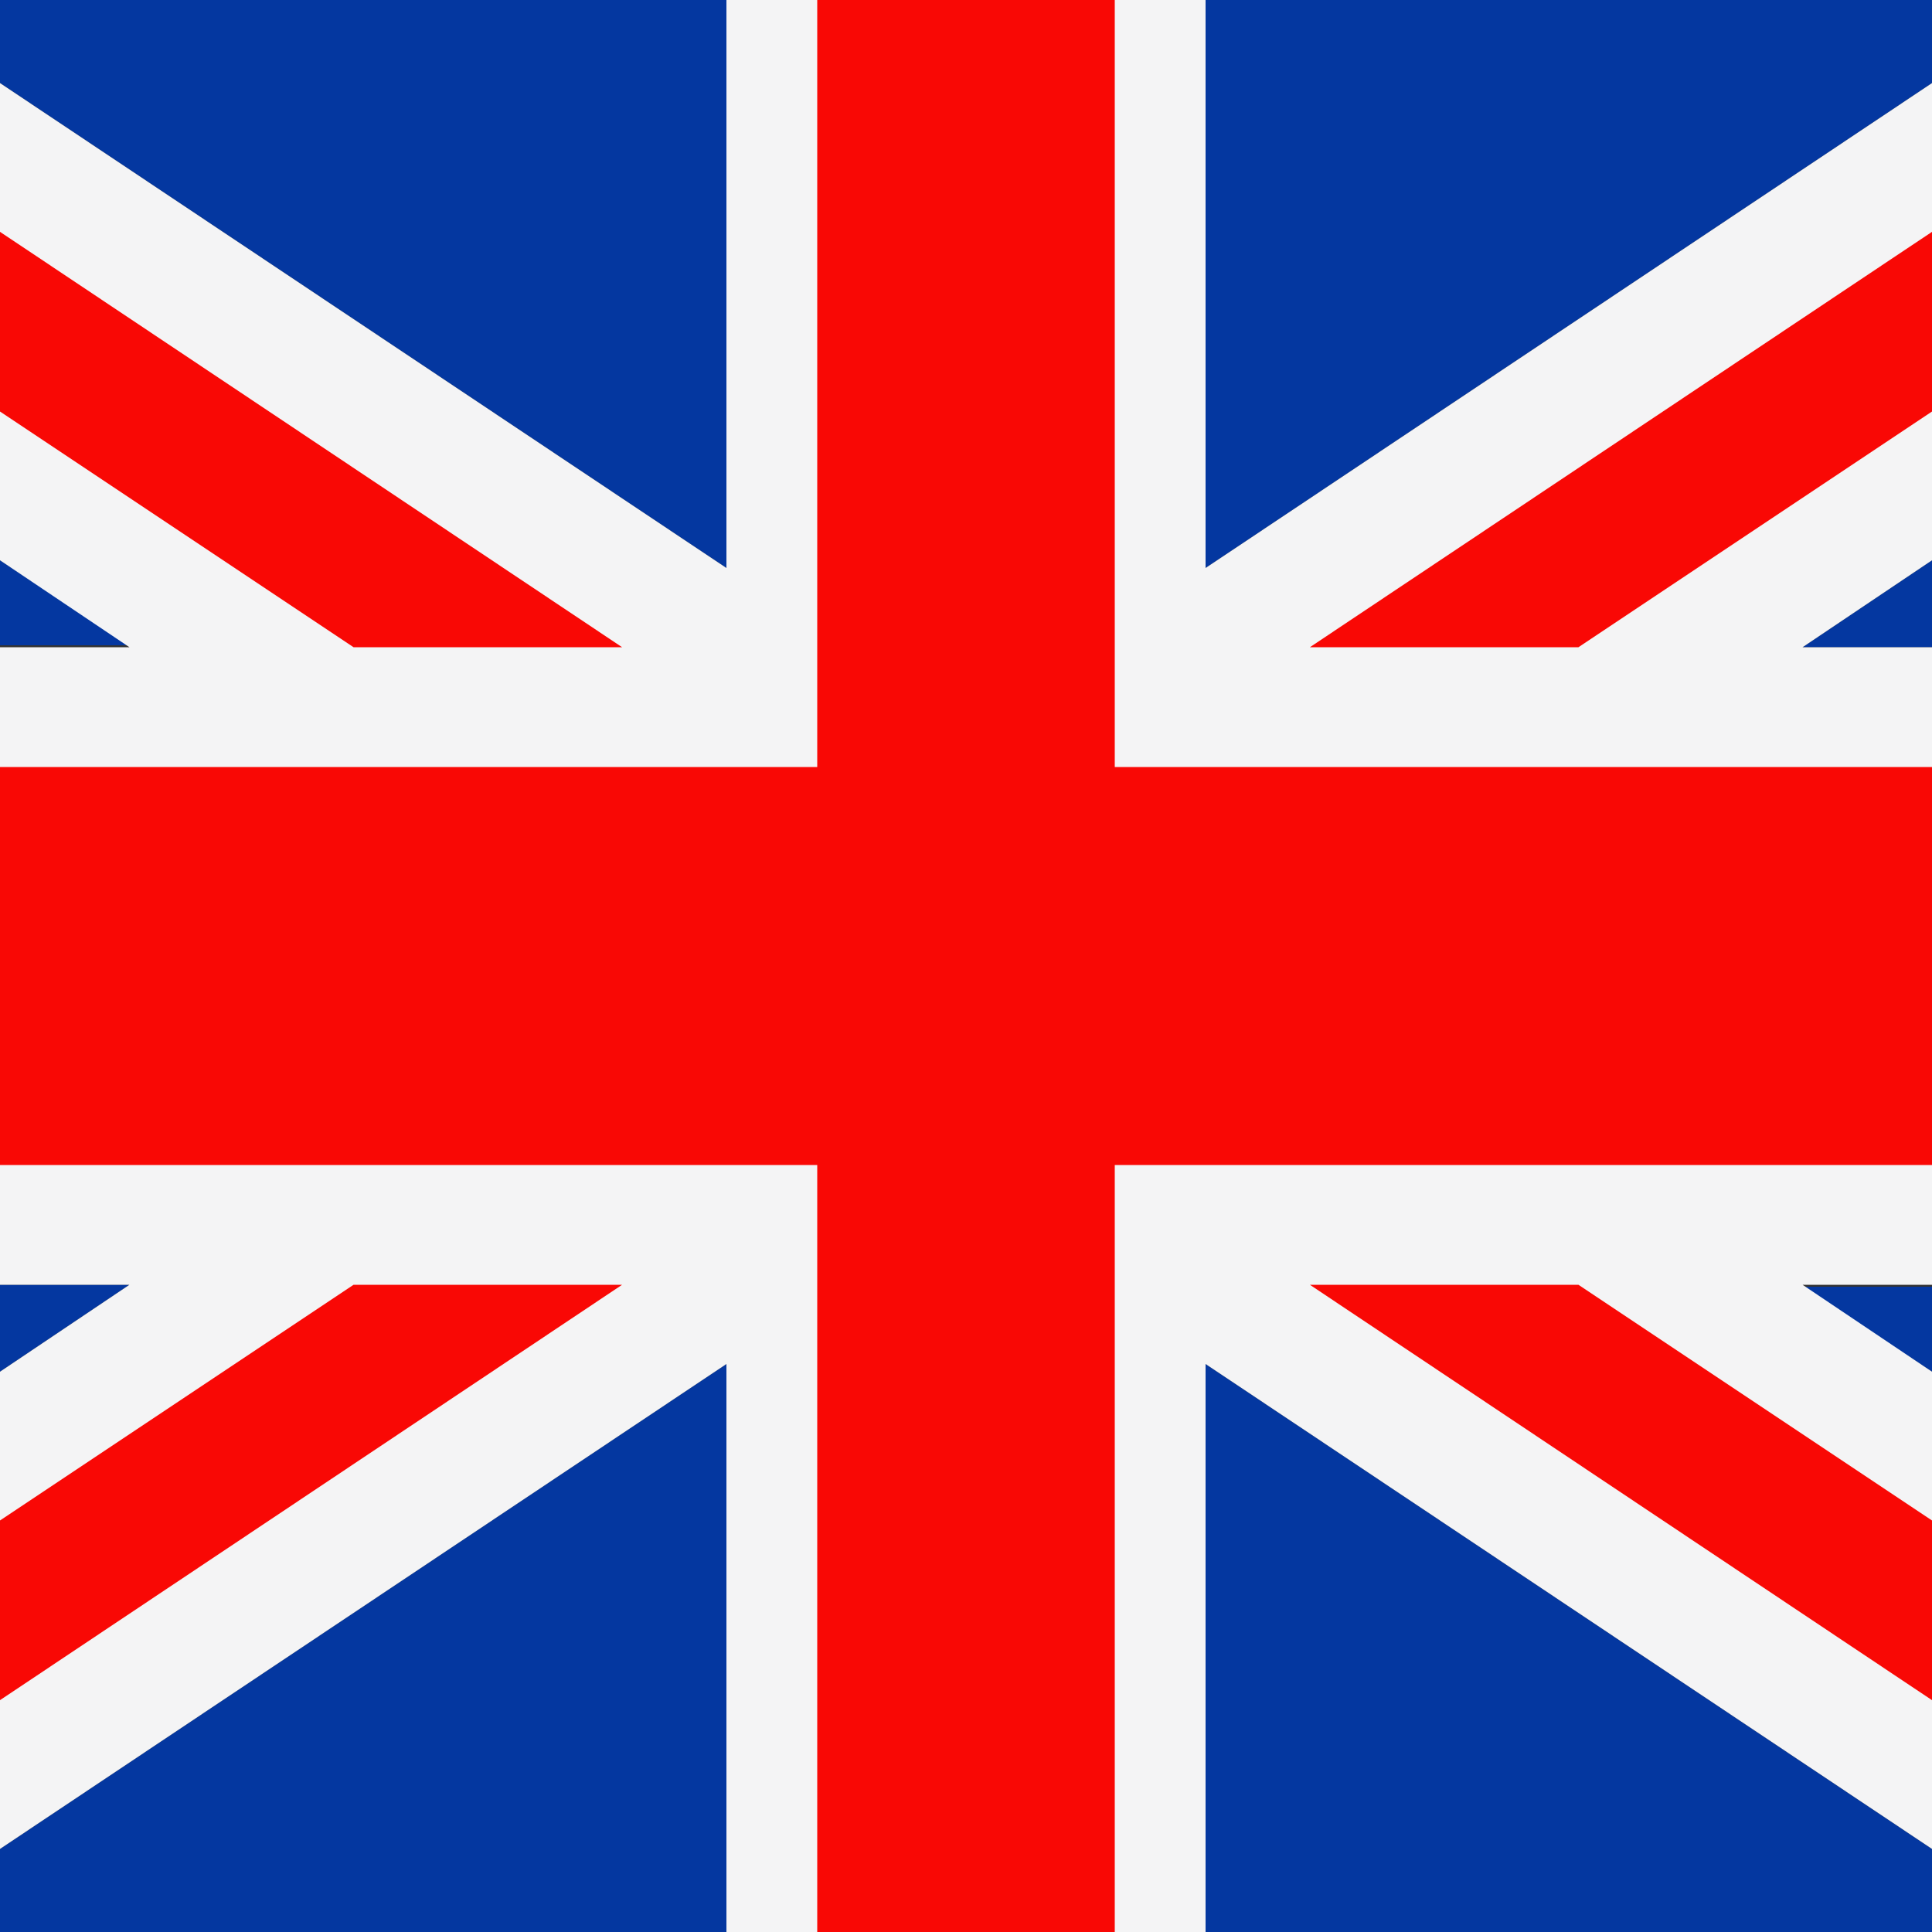
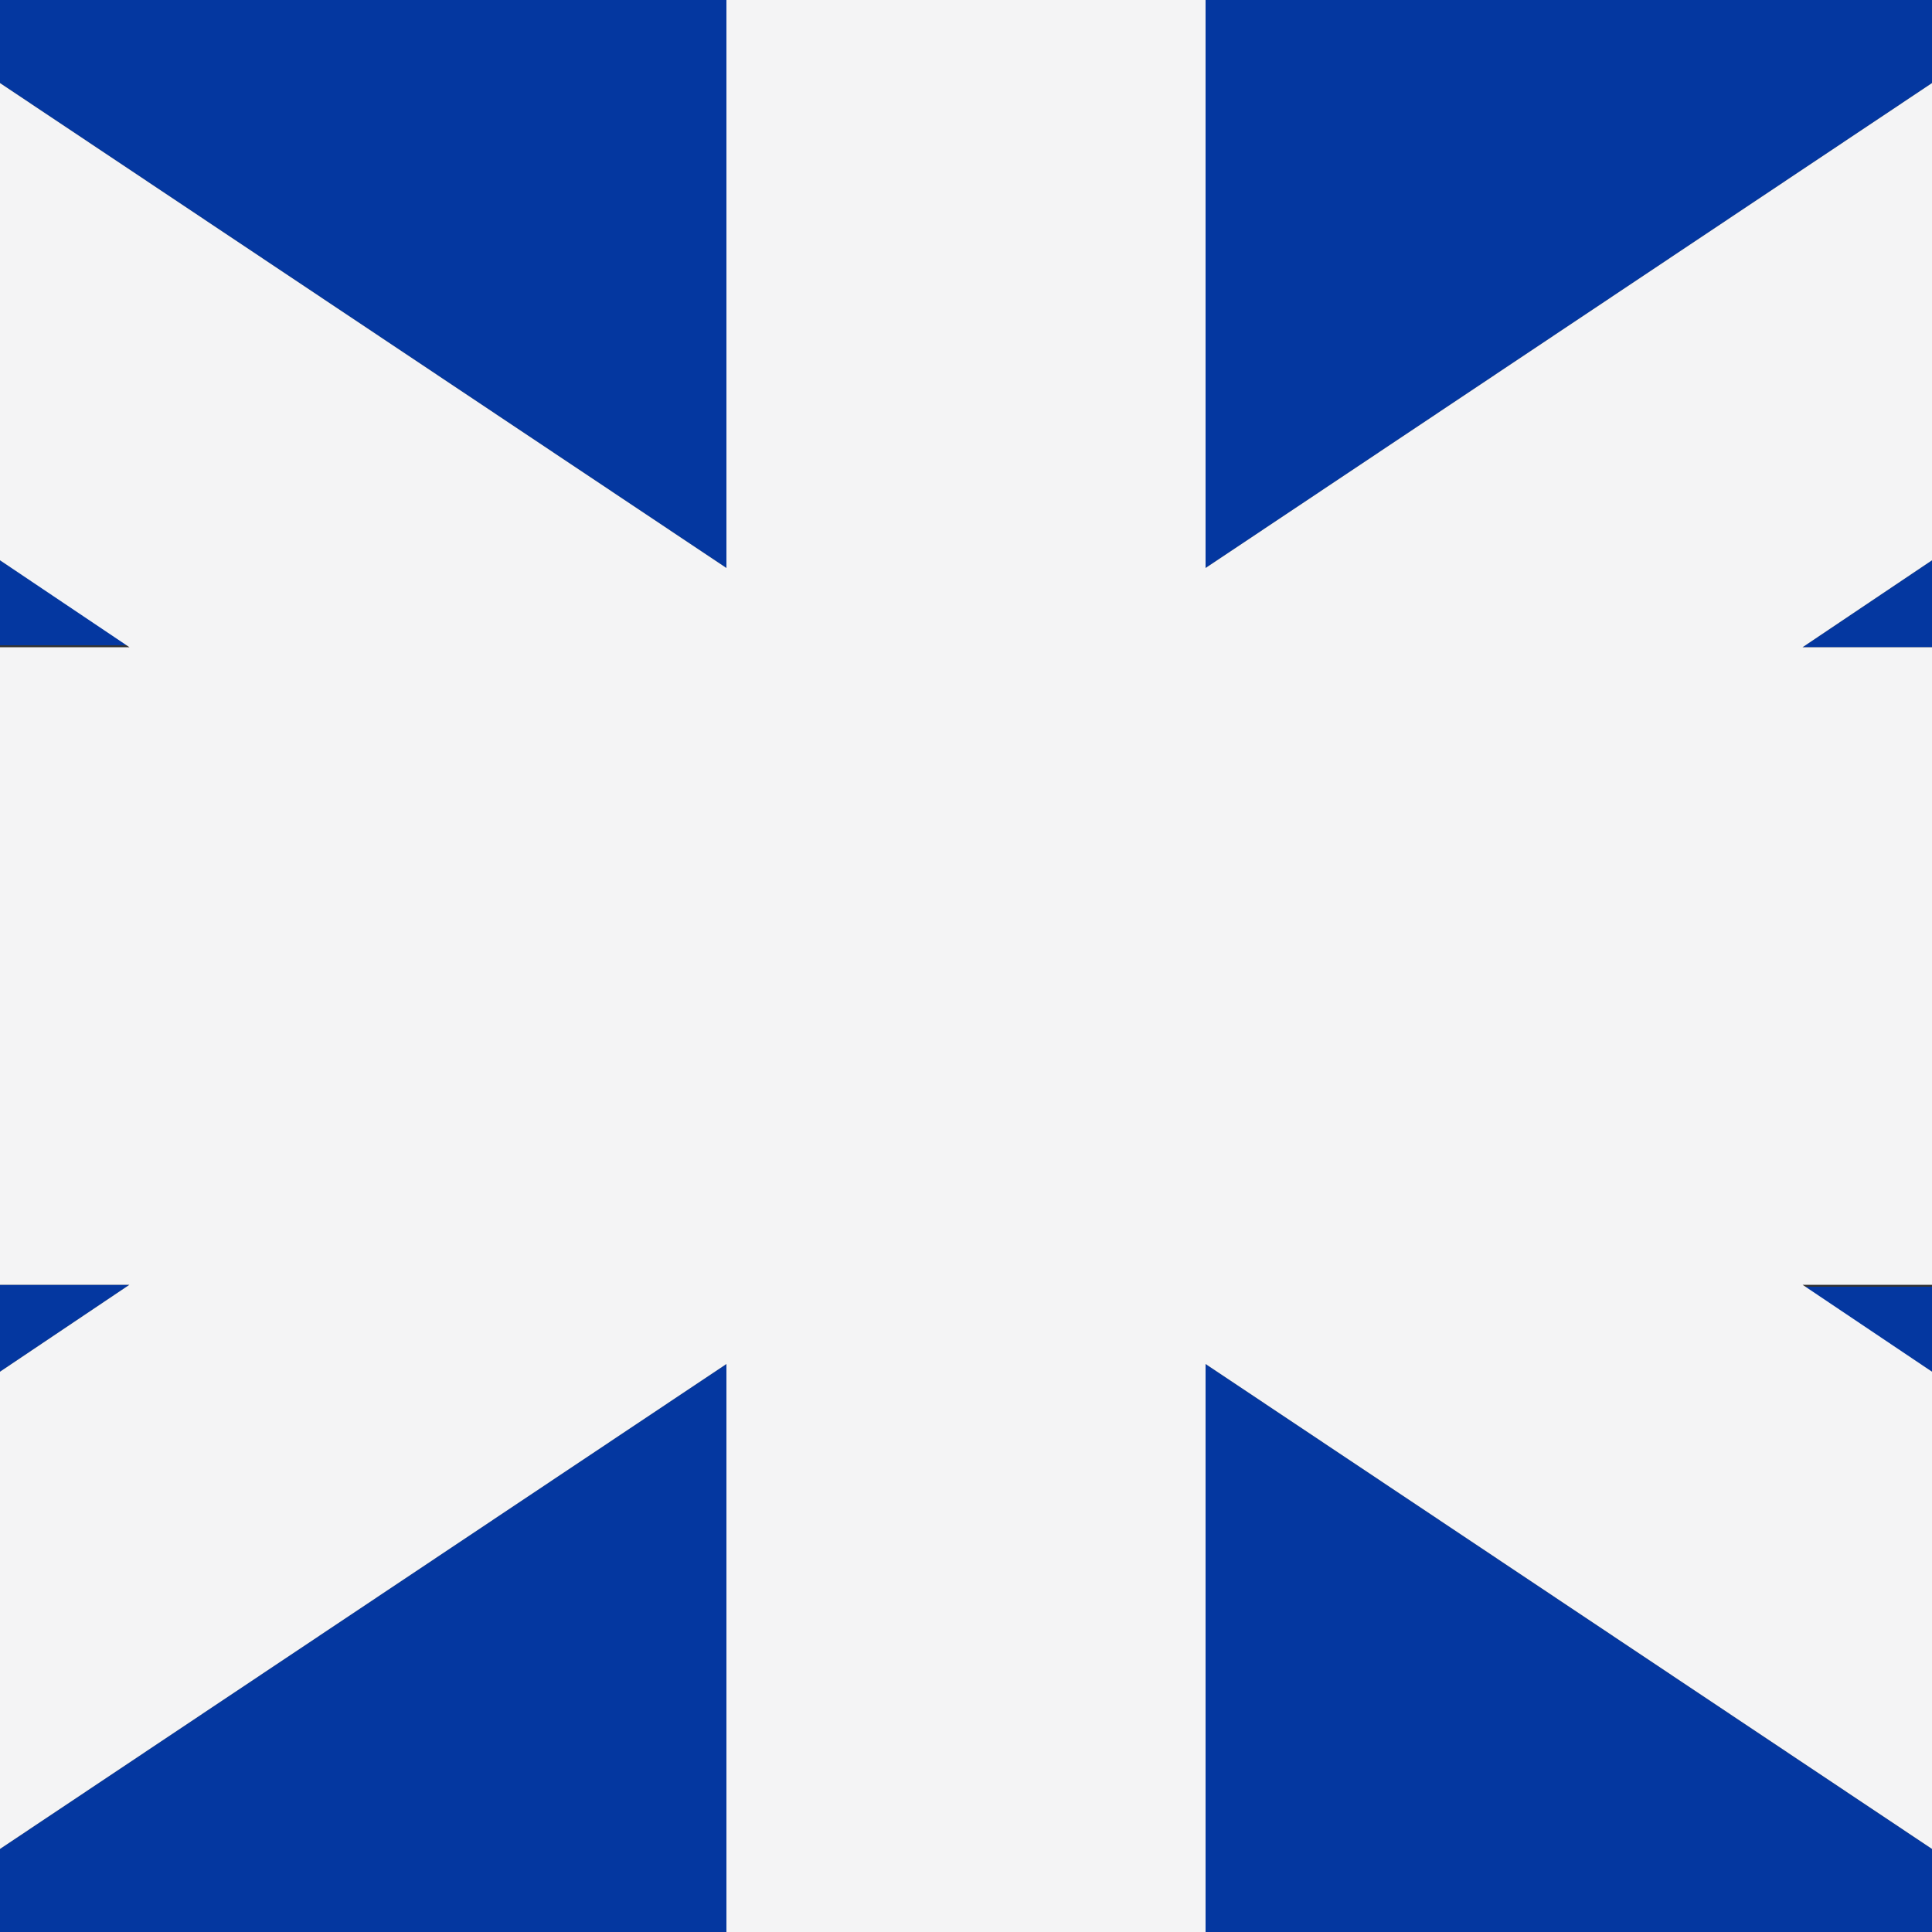
<svg xmlns="http://www.w3.org/2000/svg" version="1.1" id="Ebene_2" x="0px" y="0px" viewBox="0 0 100 100" style="enable-background:new 0 0 100 100;" xml:space="preserve">
  <rect x="0" y="0" width="100" height="100" fill="#333333" stroke="none" />
  <style type="text/css">
	.st0{fill:#0437A0;}
	.st1{fill:#F4F4F5;}
	.st2{fill:#F90805;}
</style>
  <g id="uk">
    <path class="st0" d="M62.4,29.4V0H100v4.3L62.4,29.4z M100,71v-4.4h-6.7L100,71z M37.6,29.4V0H0v4.3L37.6,29.4z M93.3,33.5h6.7V29   L93.3,33.5z M0,95.7v4.3h37.6V70.6L0,95.7z M0,29v4.4h6.7L0,29z M62.4,70.6V100H100v-4.3L62.4,70.6z M6.7,66.5H0V71L6.7,66.5z" />
    <polygon class="st1" points="0,4.3 0,29 6.7,33.5 0,33.5 0,66.5 6.7,66.5 0,71 0,95.7 37.6,70.6 37.6,100 50,100 62.4,100    62.4,70.6 100,95.7 100,71 93.3,66.5 100,66.5 100,33.5 93.3,33.5 100,29 100,4.3 62.4,29.4 62.4,0 50,0 37.6,0 37.6,29.4  " />
-     <path class="st2" d="M0,12l32.2,21.5H18.3L0,21.3V12z M18.3,66.5L0,78.7V88l32.2-21.5H18.3z M81.7,33.5L100,21.3V12L67.8,33.5H81.7   z M100,88v-9.3L81.7,66.5H67.8L100,88z M100,60.3V39.7H57.7V0H50h-7.7v39.7H0v20.6h42.3V100H50h7.7V60.3H100z" />
  </g>
</svg>